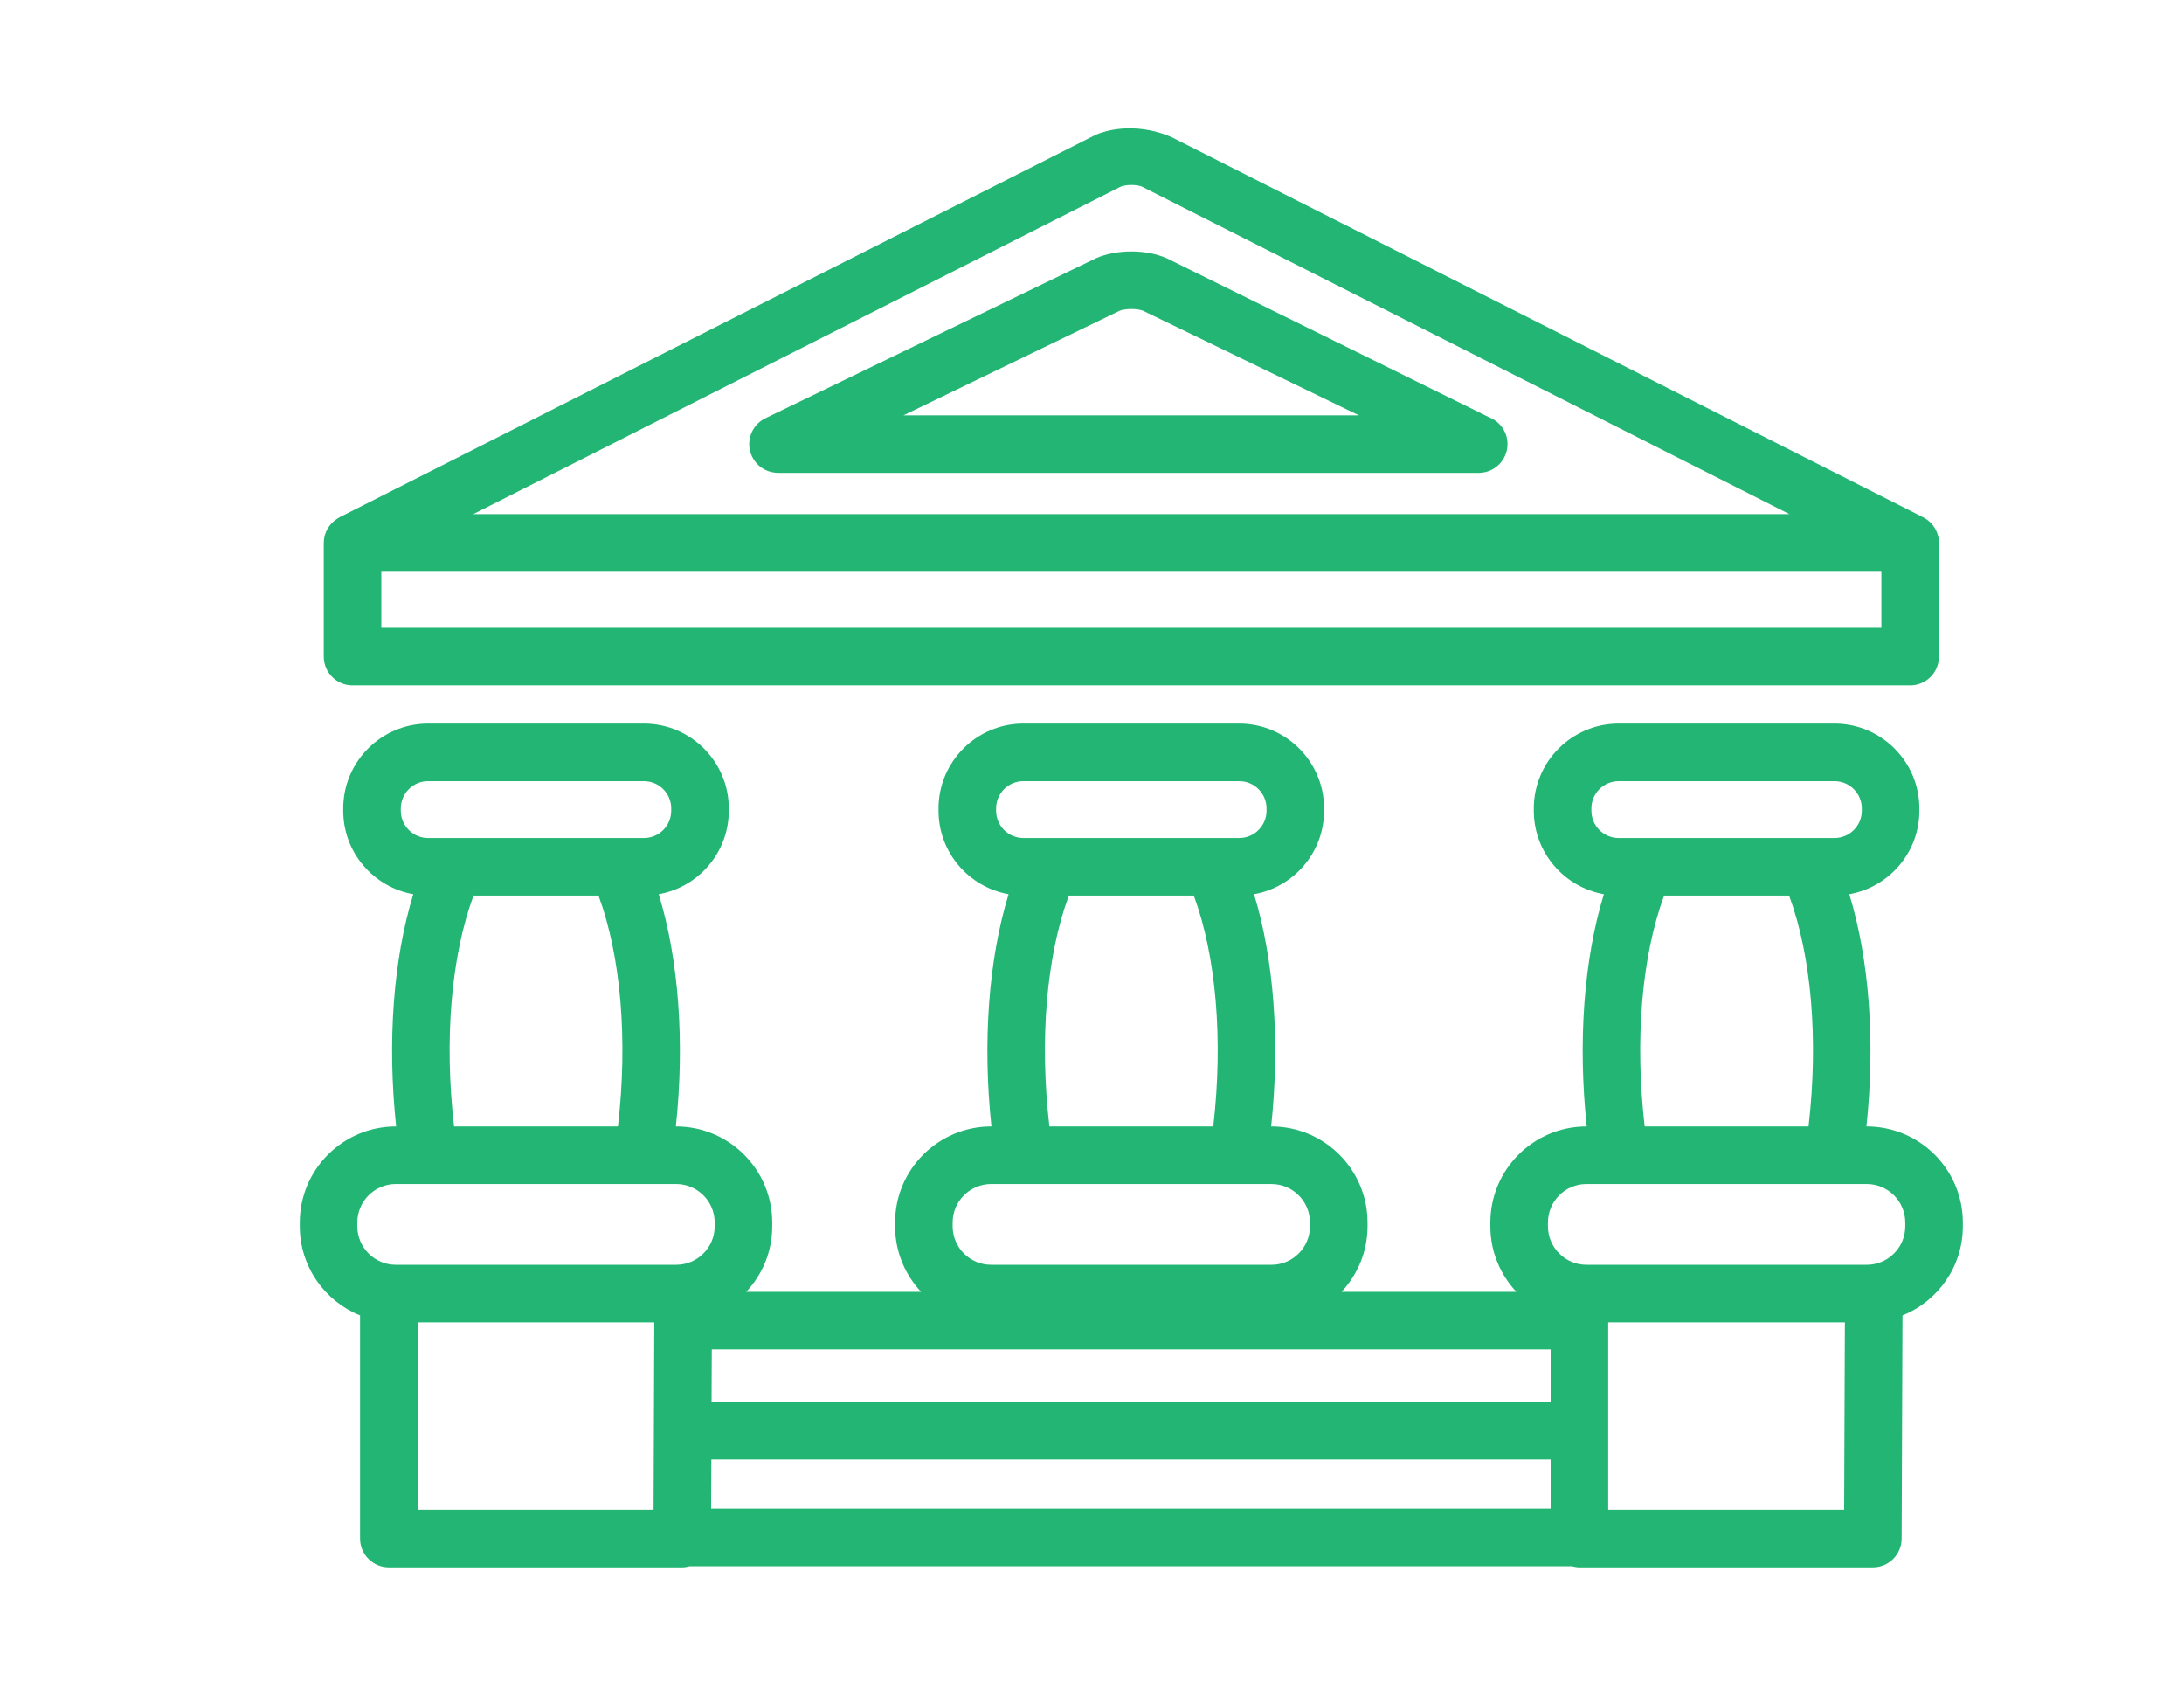
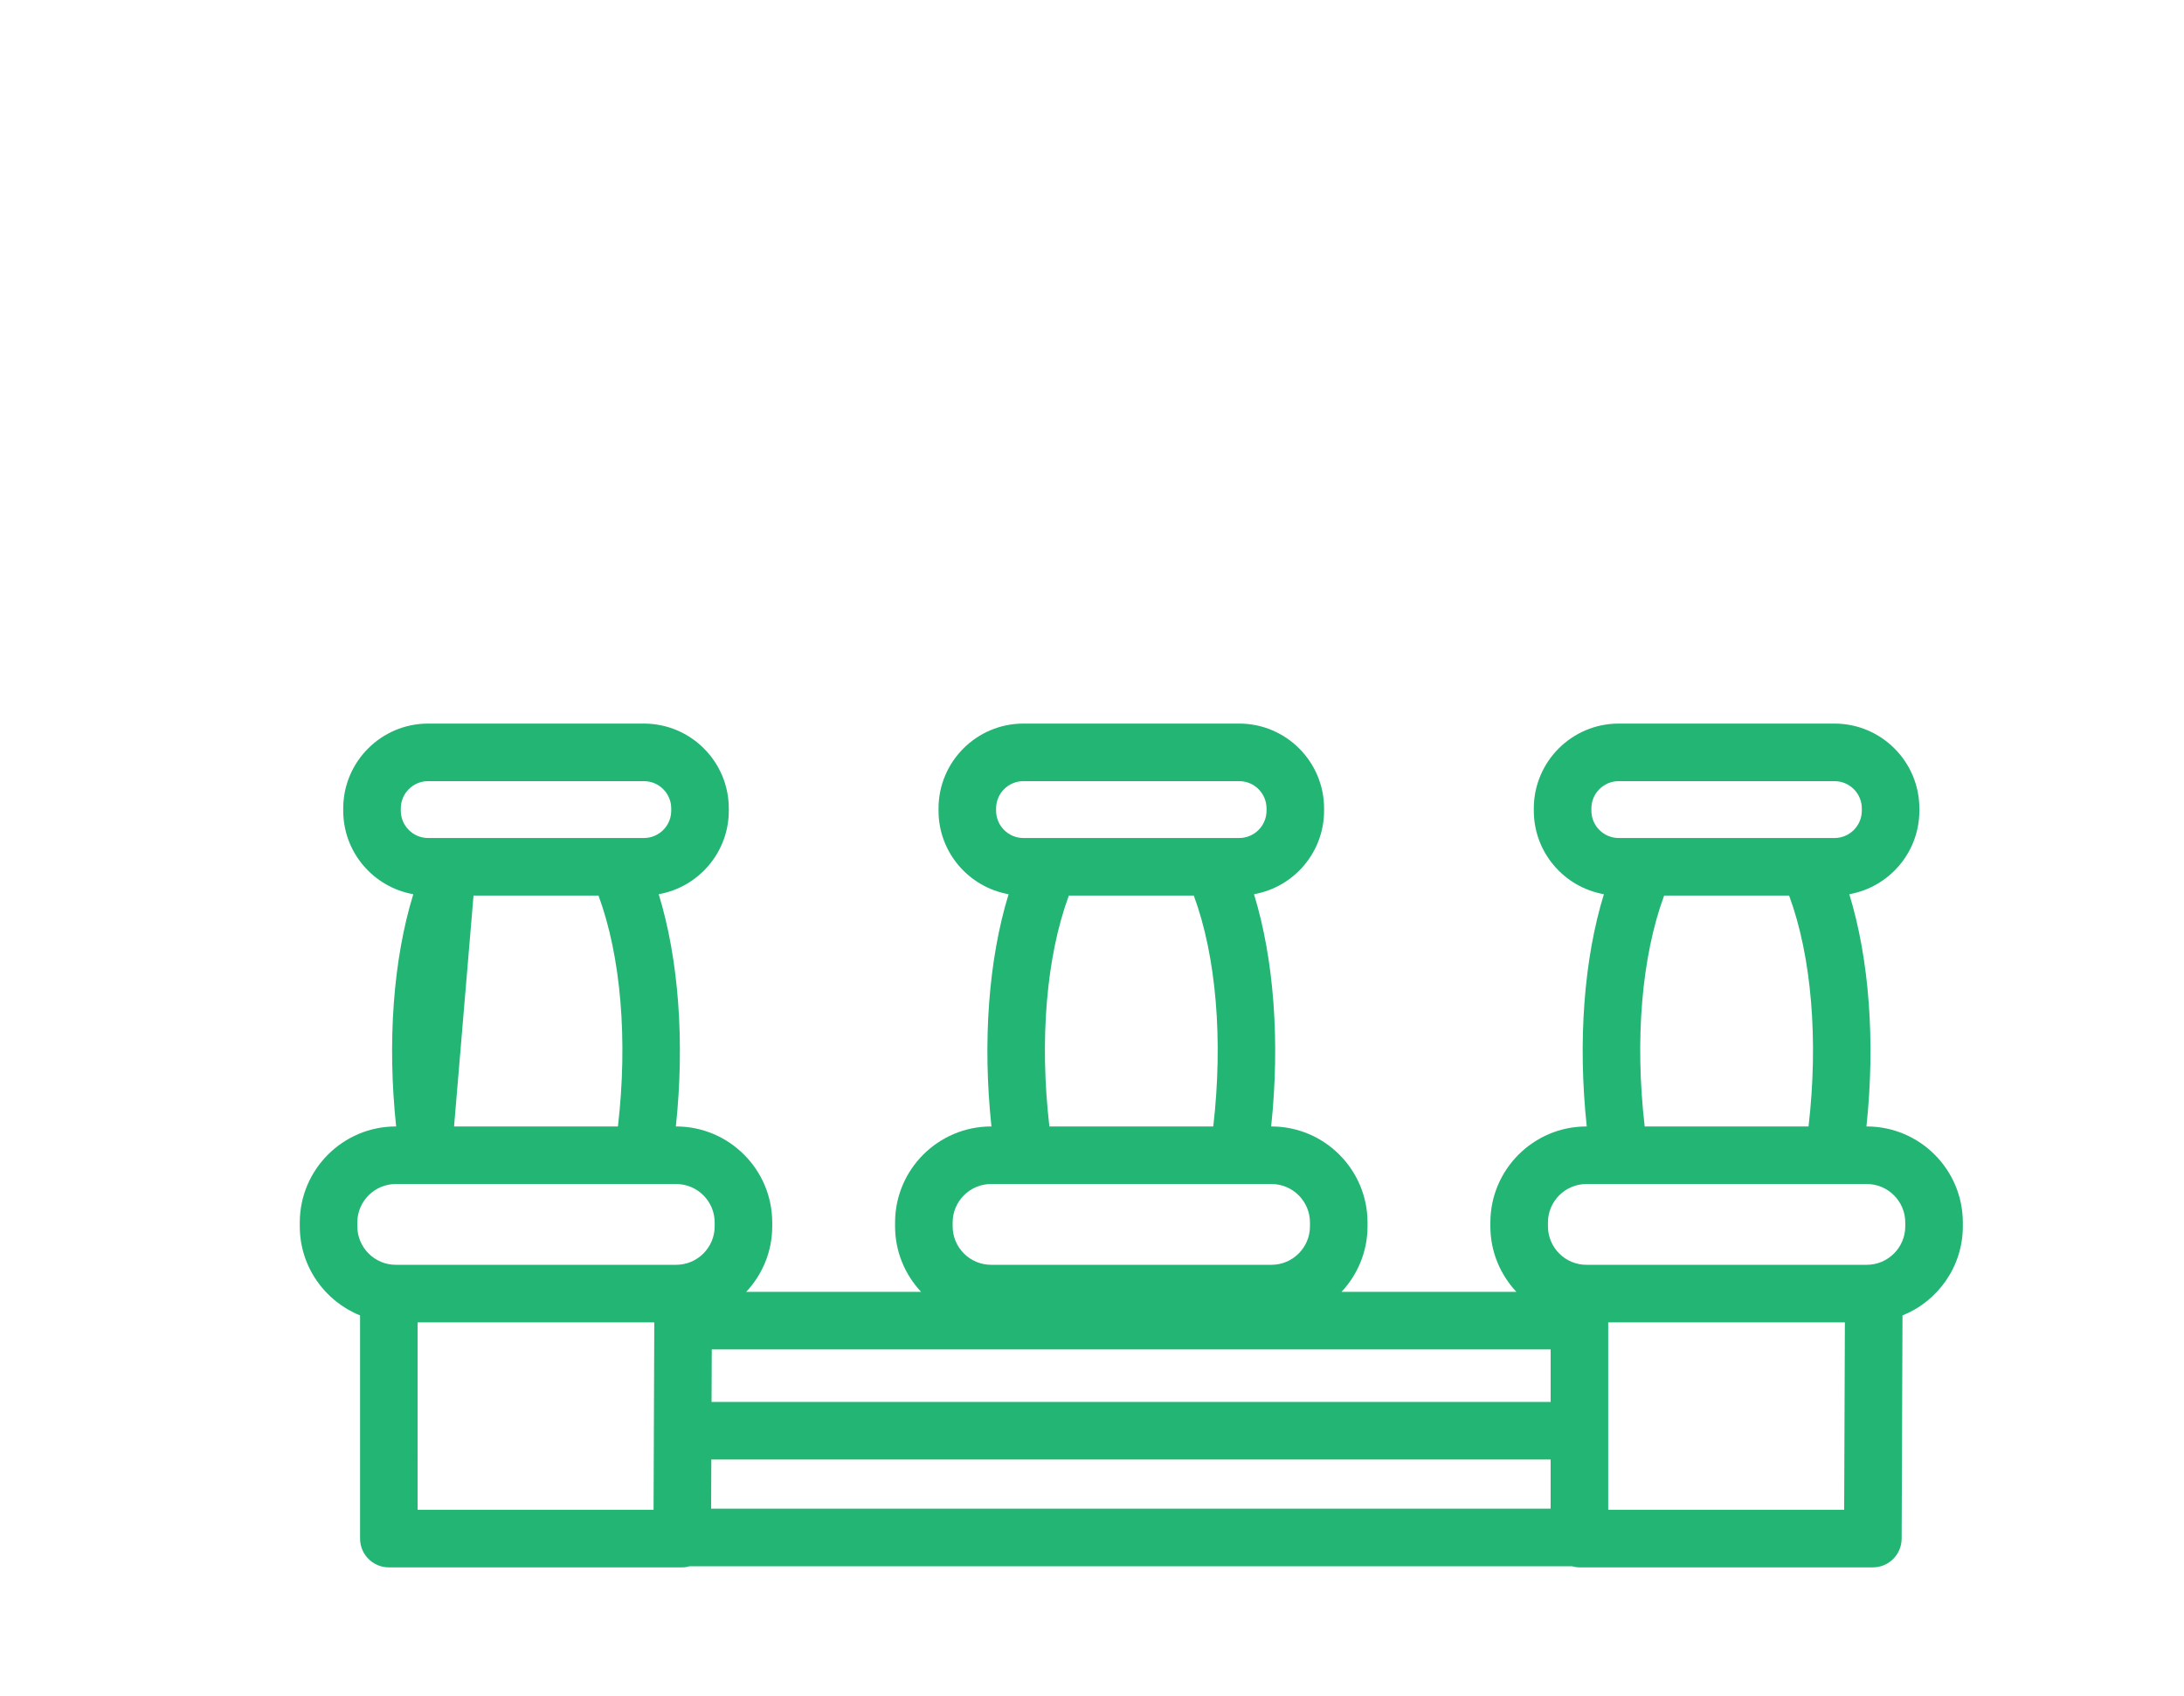
<svg xmlns="http://www.w3.org/2000/svg" version="1.1" id="Layer_1" x="0px" y="0px" width="146px" height="113.333px" viewBox="-346.167 1850.419 146 113.333" style="enable-background:new -346.167 1850.419 146 113.333;" xml:space="preserve">
  <g>
-     <path style="fill:#22B573;" d="M-221.375,1925.707h-0.021c0.603-5.659,0.19-11.176-1.146-15.522   c2.658-0.471,4.684-2.791,4.684-5.581v-0.151c0-3.128-2.545-5.672-5.673-5.672h-14.429c-3.128,0-5.672,2.544-5.672,5.672v0.151   c0,2.79,2.026,5.11,4.685,5.581c-1.338,4.348-1.749,9.864-1.146,15.522h-0.021c-3.54,0-6.422,2.88-6.422,6.421v0.253   c0,1.694,0.664,3.231,1.74,4.38h-11.691c1.075-1.148,1.739-2.686,1.739-4.38v-0.253c0-3.541-2.882-6.421-6.422-6.421h-0.021   c0.602-5.658,0.19-11.175-1.146-15.522c2.658-0.471,4.684-2.791,4.684-5.581v-0.151c0-3.128-2.545-5.672-5.672-5.672h-14.43   c-3.128,0-5.671,2.544-5.671,5.672v0.151c0,2.79,2.026,5.11,4.684,5.581c-1.337,4.348-1.75,9.864-1.147,15.522h-0.02   c-3.541,0-6.422,2.88-6.422,6.421v0.253c0,1.694,0.663,3.231,1.739,4.38h-11.691c1.076-1.148,1.739-2.686,1.739-4.38v-0.253   c0-3.541-2.881-6.421-6.422-6.421h-0.02c0.603-5.658,0.189-11.175-1.146-15.522c2.657-0.471,4.685-2.791,4.685-5.581v-0.151   c0-3.128-2.545-5.672-5.673-5.672h-14.431c-3.126,0-5.671,2.544-5.671,5.672v0.151c0,2.79,2.025,5.11,4.684,5.581   c-1.338,4.348-1.749,9.864-1.146,15.522h-0.021c-3.54,0-6.421,2.88-6.421,6.421v0.253c0,2.695,1.671,5.004,4.03,5.955v14.916   c0,1.063,0.861,1.924,1.924,1.924h19.613c0.176,0,0.342-0.031,0.502-0.075h58.973c0.161,0.044,0.327,0.075,0.502,0.075h19.615   c1.06,0,1.92-0.857,1.924-1.917l0.057-14.921c2.36-0.95,4.034-3.259,4.034-5.957v-0.253   C-214.953,1928.586-217.833,1925.707-221.375,1925.707z M-279.578,1904.603v-0.151c0-1.006,0.817-1.824,1.823-1.824h14.43   c1.006,0,1.825,0.818,1.825,1.824v0.151c0,1.006-0.819,1.825-1.825,1.825h-14.43   C-278.76,1906.428-279.578,1905.609-279.578,1904.603z M-274.715,1910.275h8.353c1.503,4.067,1.97,9.649,1.302,15.432h-10.956   C-276.687,1919.924-276.218,1914.342-274.715,1910.275z M-282.483,1932.127c0-1.419,1.153-2.573,2.574-2.573h18.739   c1.419,0,2.574,1.154,2.574,2.573v0.253c0,1.419-1.155,2.574-2.574,2.574h-18.739c-1.421,0-2.574-1.155-2.574-2.574V1932.127z    M-239.783,1904.603v-0.151c0-1.006,0.817-1.824,1.824-1.824h14.429c1.006,0,1.825,0.818,1.825,1.824v0.151   c0,1.006-0.819,1.825-1.825,1.825h-14.429C-238.965,1906.428-239.783,1905.609-239.783,1904.603z M-234.92,1910.275h8.354   c1.503,4.066,1.97,9.648,1.3,15.432h-10.954C-236.891,1919.924-236.422,1914.342-234.92,1910.275z M-242.506,1940.607v3.512H-298.6   l0.014-3.512H-242.506z M-298.615,1947.967h56.108v3.286h-56.122L-298.615,1947.967z M-319.374,1904.603v-0.151   c0-1.006,0.819-1.824,1.823-1.824h14.431c1.006,0,1.824,0.818,1.824,1.824v0.151c0,1.006-0.818,1.825-1.824,1.825h-14.431   C-318.554,1906.428-319.374,1905.609-319.374,1904.603z M-314.512,1910.275h8.354c1.503,4.067,1.97,9.649,1.3,15.432h-10.955   C-316.482,1919.924-316.014,1914.342-314.512,1910.275z M-322.28,1932.127c0-1.419,1.155-2.573,2.574-2.573h18.74   c1.42,0,2.575,1.154,2.575,2.573v0.253c0,1.419-1.155,2.574-2.575,2.574h-18.74c-1.419,0-2.574-1.155-2.574-2.574V1932.127z    M-318.25,1938.801h15.822l-0.048,12.526h-15.774V1938.801z M-238.659,1951.327v-12.526h15.822l-0.048,12.526H-238.659z    M-218.8,1932.38c0,1.419-1.154,2.574-2.574,2.574h-18.739c-1.419,0-2.574-1.155-2.574-2.574v-0.253   c0-1.419,1.155-2.573,2.574-2.573h18.739c1.42,0,2.574,1.154,2.574,2.573V1932.38z" />
-     <path style="fill:#22B573;" d="M-246.603,1878.317c-0.005-0.003-0.008-0.006-0.013-0.007l-21.511-10.608   c-0.022-0.011-0.046-0.022-0.068-0.032c-1.358-0.593-3.328-0.593-4.687,0c-0.023,0.01-0.046,0.021-0.069,0.032l-22.045,10.668   c-0.956,0.463-1.355,1.612-0.893,2.569c0.301,0.623,0.895,1.007,1.536,1.072c0.047,0.007,0.1,0.01,0.157,0.011   c0.013,0,0.025,0.002,0.039,0.002c0.002,0,0.003,0,0.005,0h46.838c1.062,0,1.923-0.861,1.923-1.924   C-245.39,1879.29-245.893,1878.599-246.603,1878.317z M-271.319,1871.187c0.379-0.152,1.18-0.152,1.56-0.001l14.431,6.991h-30.438   L-271.319,1871.187z" />
-     <path style="fill:#22B573;" d="M-217.708,1884.944c-0.01-0.005-0.014-0.012-0.025-0.018l-49.595-25.08l0,0l-0.004-0.001   l-0.503-0.254c-0.551-0.244-1.515-0.577-2.701-0.594c-0.871-0.012-1.551,0.137-2.038,0.3c-0.136,0.049-0.271,0.096-0.405,0.161   l-50.489,25.533c-0.049,0.025-0.092,0.051-0.13,0.079c-0.552,0.339-0.925,0.943-0.925,1.637v7.595c0,1.063,0.861,1.924,1.924,1.924   h104.127c1.063,0,1.924-0.861,1.924-1.924v-7.595C-216.549,1885.917-217.026,1885.24-217.708,1884.944z M-271.268,1862.903   c0.094-0.045,0.352-0.123,0.73-0.123c0.377,0,0.635,0.077,0.704,0.11l43.293,21.893h-87.994L-271.268,1862.903z M-220.397,1892.379   h-100.279v-3.748h100.279V1892.379z" />
+     <path style="fill:#22B573;" d="M-221.375,1925.707h-0.021c0.603-5.659,0.19-11.176-1.146-15.522   c2.658-0.471,4.684-2.791,4.684-5.581v-0.151c0-3.128-2.545-5.672-5.673-5.672h-14.429c-3.128,0-5.672,2.544-5.672,5.672v0.151   c0,2.79,2.026,5.11,4.685,5.581c-1.338,4.348-1.749,9.864-1.146,15.522h-0.021c-3.54,0-6.422,2.88-6.422,6.421v0.253   c0,1.694,0.664,3.231,1.74,4.38h-11.691c1.075-1.148,1.739-2.686,1.739-4.38v-0.253c0-3.541-2.882-6.421-6.422-6.421h-0.021   c0.602-5.658,0.19-11.175-1.146-15.522c2.658-0.471,4.684-2.791,4.684-5.581v-0.151c0-3.128-2.545-5.672-5.672-5.672h-14.43   c-3.128,0-5.671,2.544-5.671,5.672v0.151c0,2.79,2.026,5.11,4.684,5.581c-1.337,4.348-1.75,9.864-1.147,15.522h-0.02   c-3.541,0-6.422,2.88-6.422,6.421v0.253c0,1.694,0.663,3.231,1.739,4.38h-11.691c1.076-1.148,1.739-2.686,1.739-4.38v-0.253   c0-3.541-2.881-6.421-6.422-6.421h-0.02c0.603-5.658,0.189-11.175-1.146-15.522c2.657-0.471,4.685-2.791,4.685-5.581v-0.151   c0-3.128-2.545-5.672-5.673-5.672h-14.431c-3.126,0-5.671,2.544-5.671,5.672v0.151c0,2.79,2.025,5.11,4.684,5.581   c-1.338,4.348-1.749,9.864-1.146,15.522h-0.021c-3.54,0-6.421,2.88-6.421,6.421v0.253c0,2.695,1.671,5.004,4.03,5.955v14.916   c0,1.063,0.861,1.924,1.924,1.924h19.613c0.176,0,0.342-0.031,0.502-0.075h58.973c0.161,0.044,0.327,0.075,0.502,0.075h19.615   c1.06,0,1.92-0.857,1.924-1.917l0.057-14.921c2.36-0.95,4.034-3.259,4.034-5.957v-0.253   C-214.953,1928.586-217.833,1925.707-221.375,1925.707z M-279.578,1904.603v-0.151c0-1.006,0.817-1.824,1.823-1.824h14.43   c1.006,0,1.825,0.818,1.825,1.824v0.151c0,1.006-0.819,1.825-1.825,1.825h-14.43   C-278.76,1906.428-279.578,1905.609-279.578,1904.603z M-274.715,1910.275h8.353c1.503,4.067,1.97,9.649,1.302,15.432h-10.956   C-276.687,1919.924-276.218,1914.342-274.715,1910.275z M-282.483,1932.127c0-1.419,1.153-2.573,2.574-2.573h18.739   c1.419,0,2.574,1.154,2.574,2.573v0.253c0,1.419-1.155,2.574-2.574,2.574h-18.739c-1.421,0-2.574-1.155-2.574-2.574V1932.127z    M-239.783,1904.603v-0.151c0-1.006,0.817-1.824,1.824-1.824h14.429c1.006,0,1.825,0.818,1.825,1.824v0.151   c0,1.006-0.819,1.825-1.825,1.825h-14.429C-238.965,1906.428-239.783,1905.609-239.783,1904.603z M-234.92,1910.275h8.354   c1.503,4.066,1.97,9.648,1.3,15.432h-10.954C-236.891,1919.924-236.422,1914.342-234.92,1910.275z M-242.506,1940.607v3.512H-298.6   l0.014-3.512H-242.506z M-298.615,1947.967h56.108v3.286h-56.122L-298.615,1947.967z M-319.374,1904.603v-0.151   c0-1.006,0.819-1.824,1.823-1.824h14.431c1.006,0,1.824,0.818,1.824,1.824v0.151c0,1.006-0.818,1.825-1.824,1.825h-14.431   C-318.554,1906.428-319.374,1905.609-319.374,1904.603z M-314.512,1910.275h8.354c1.503,4.067,1.97,9.649,1.3,15.432h-10.955   z M-322.28,1932.127c0-1.419,1.155-2.573,2.574-2.573h18.74   c1.42,0,2.575,1.154,2.575,2.573v0.253c0,1.419-1.155,2.574-2.575,2.574h-18.74c-1.419,0-2.574-1.155-2.574-2.574V1932.127z    M-318.25,1938.801h15.822l-0.048,12.526h-15.774V1938.801z M-238.659,1951.327v-12.526h15.822l-0.048,12.526H-238.659z    M-218.8,1932.38c0,1.419-1.154,2.574-2.574,2.574h-18.739c-1.419,0-2.574-1.155-2.574-2.574v-0.253   c0-1.419,1.155-2.573,2.574-2.573h18.739c1.42,0,2.574,1.154,2.574,2.573V1932.38z" />
  </g>
</svg>